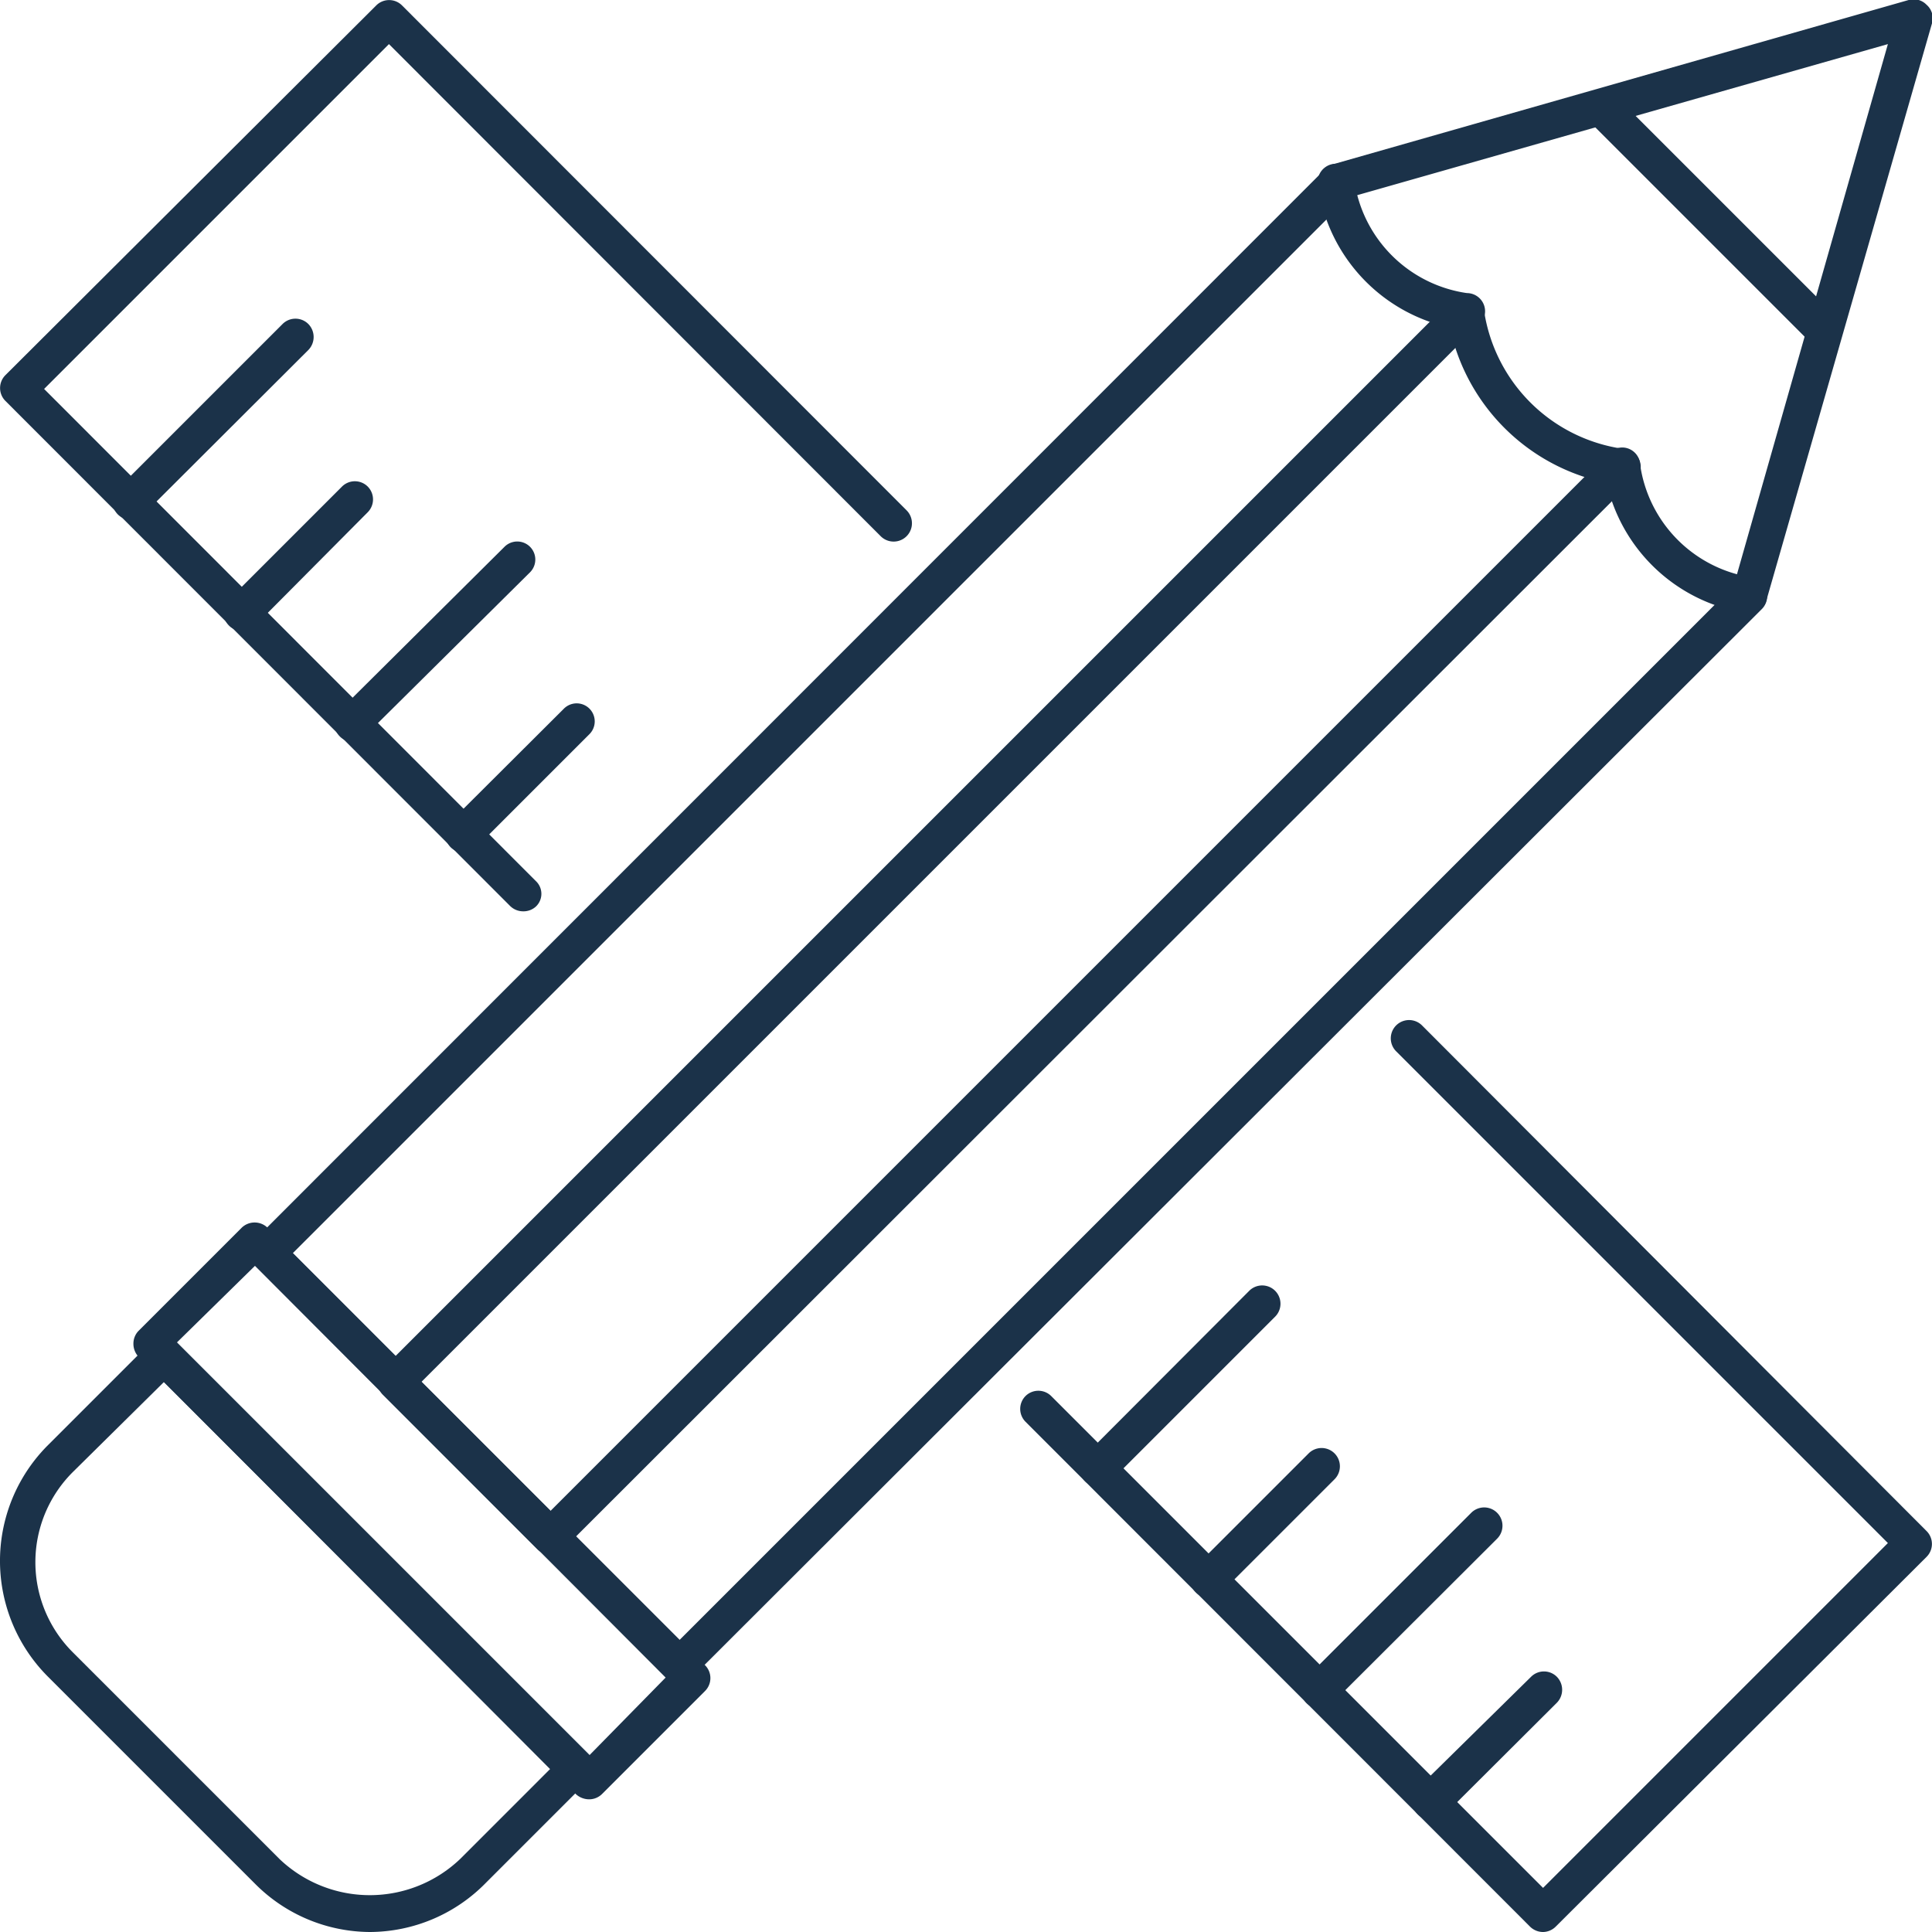
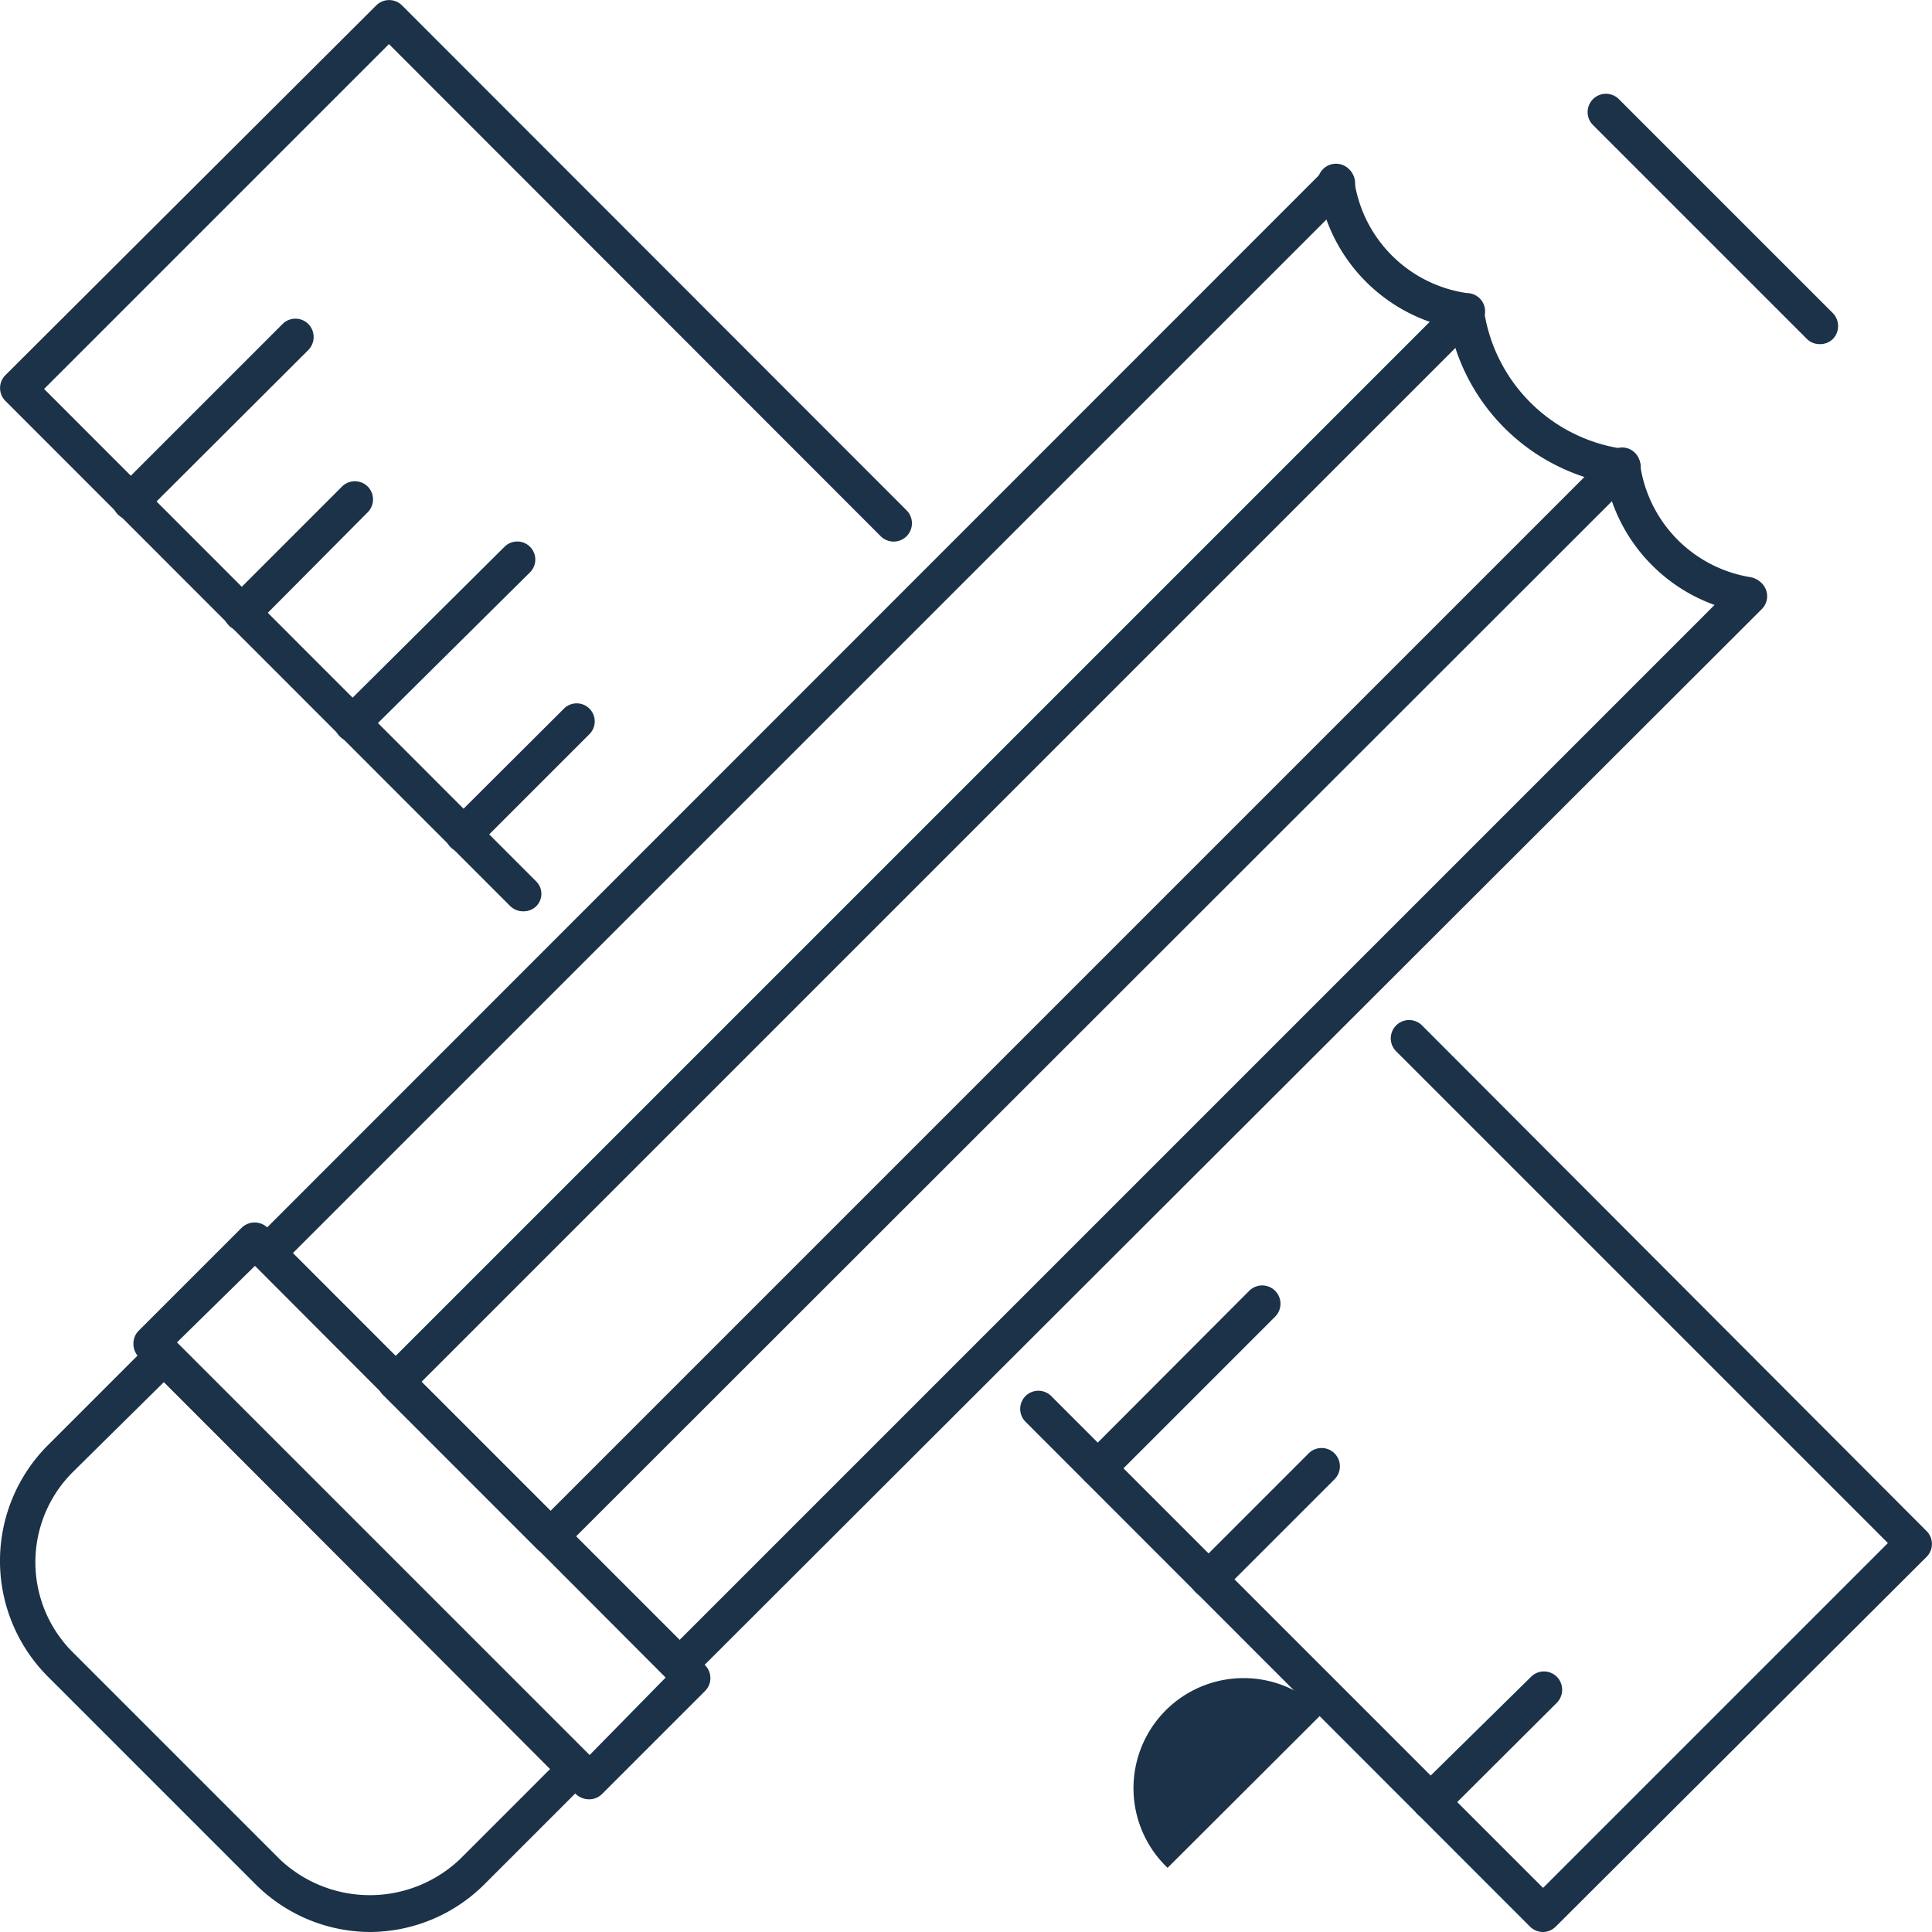
<svg xmlns="http://www.w3.org/2000/svg" viewBox="0 0 53 53">
  <defs>
    <style>.cls-1{fill:#1b3249;}</style>
  </defs>
  <title>Asset 111</title>
  <g id="Layer_2" data-name="Layer 2">
    <g id="_1" data-name="1">
      <path class="cls-1" d="M18.63,46.18a.51.51,0,0,1-.36-.15L7,34.73A.51.51,0,0,1,7,34L36.32,4.67a.5.5,0,0,1,.71,0,.51.51,0,0,1,0,.71l-29,29L18.63,45l29-29a.5.5,0,0,1,.7,0,.5.5,0,0,1,0,.71L19,46A.49.49,0,0,1,18.63,46.18Z" />
      <path class="cls-1" d="M15.1,42.65a.53.53,0,0,1-.36-.15L10.5,38.26a.53.53,0,0,1-.15-.36.51.51,0,0,1,.15-.35L39.85,8.2a.5.5,0,0,1,.71,0,.51.51,0,0,1,0,.71l-29,29,3.54,3.54,29-29a.51.51,0,0,1,.71,0,.5.5,0,0,1,0,.71L15.45,42.5A.51.51,0,0,1,15.1,42.65Z" />
      <path class="cls-1" d="M10.15,53A4.47,4.47,0,0,1,7,51.68L1.32,46a4.49,4.49,0,0,1,0-6.36l2.82-2.82a.51.51,0,0,1,.71,0l11.3,11.3a.49.49,0,0,1,.15.36.47.47,0,0,1-.15.35l-2.82,2.82A4.47,4.47,0,0,1,10.15,53ZM4.5,37.91,2,40.38a3.49,3.49,0,0,0,0,4.95L7.67,51a3.59,3.59,0,0,0,4.95,0l2.47-2.47Z" />
      <path class="cls-1" d="M16.16,49.36a.54.54,0,0,1-.36-.14l-12-12a.52.52,0,0,1-.14-.36.5.5,0,0,1,.14-.35l2.83-2.83a.51.51,0,0,1,.71,0l12,12a.5.5,0,0,1,0,.71l-2.83,2.83A.5.5,0,0,1,16.16,49.36ZM4.84,36.84,16.16,48.16,18.28,46,7,34.72Z" />
-       <path class="cls-1" d="M48,16.83l-.14,0a.51.51,0,0,1-.34-.62l4.27-15-15,4.27a.5.5,0,0,1-.62-.34.51.51,0,0,1,.35-.62L52.36,0a.49.49,0,0,1,.49.13A.49.49,0,0,1,53,.64L48.46,16.46A.5.5,0,0,1,48,16.83Z" />
      <path class="cls-1" d="M49.92,9.44a.49.49,0,0,1-.35-.14L43.7,3.43a.5.5,0,1,1,.71-.71l5.87,5.87a.51.51,0,0,1,0,.71A.5.5,0,0,1,49.92,9.44Z" />
      <path class="cls-1" d="M44.45,13.3h-.06a5.52,5.52,0,0,1-4.68-4.68.5.5,0,1,1,1-.11,4.5,4.5,0,0,0,3.8,3.8.5.5,0,0,1,0,1Z" />
      <path class="cls-1" d="M40.21,9.05h-.06a4.65,4.65,0,0,1-4-4,.5.5,0,0,1,1-.11,3.65,3.65,0,0,0,3.09,3.1.5.5,0,0,1,0,1Z" />
      <path class="cls-1" d="M48,16.83h0a4.65,4.65,0,0,1-4-4,.5.5,0,0,1,.44-.55.49.49,0,0,1,.55.44A3.65,3.65,0,0,0,48,15.83a.51.51,0,0,1,.44.56A.5.5,0,0,1,48,16.83Z" />
      <path class="cls-1" d="M42.33,53a.51.51,0,0,1-.36-.15L28.13,39a.5.5,0,0,1,0-.7.5.5,0,0,1,.71,0L42.33,51.79l9.46-9.46L38.3,28.84a.5.5,0,0,1,.71-.71L52.85,42a.5.5,0,0,1,0,.71L42.68,52.85A.5.5,0,0,1,42.33,53Z" />
      <path class="cls-1" d="M14.35,25a.51.51,0,0,1-.36-.15L.15,11a.5.5,0,0,1,0-.71L10.32.15a.5.5,0,0,1,.71,0L24.87,14a.5.5,0,0,1-.71.71L10.67,1.21,1.21,10.67,14.7,24.17a.48.48,0,0,1,0,.7A.5.5,0,0,1,14.35,25Z" />
      <path class="cls-1" d="M39.24,49.91a.46.46,0,0,1-.35-.14.5.5,0,0,1,0-.71L42,46a.5.5,0,0,1,.71,0,.51.51,0,0,1,0,.71l-3.11,3.1A.46.46,0,0,1,39.24,49.91Z" />
-       <path class="cls-1" d="M36.2,46.87a.51.51,0,0,1-.36-.15.5.5,0,0,1,0-.7l4.52-4.52a.5.5,0,0,1,.71.71l-4.52,4.51A.5.5,0,0,1,36.2,46.87Z" />
+       <path class="cls-1" d="M36.2,46.87a.51.51,0,0,1-.36-.15.5.5,0,0,1,0-.7a.5.5,0,0,1,.71.71l-4.52,4.51A.5.5,0,0,1,36.2,46.87Z" />
      <path class="cls-1" d="M33.15,43.83a.49.49,0,0,1-.35-.15.5.5,0,0,1,0-.71l3.1-3.1a.5.5,0,0,1,.71.71l-3.1,3.1A.51.51,0,0,1,33.15,43.83Z" />
      <path class="cls-1" d="M30.11,40.78a.5.5,0,0,1-.35-.85l4.51-4.52a.5.5,0,0,1,.71.71l-4.52,4.52A.5.5,0,0,1,30.11,40.78Z" />
      <path class="cls-1" d="M12.72,23.39a.51.51,0,0,1-.36-.15.5.5,0,0,1,0-.7l3.11-3.1a.49.49,0,1,1,.7.7l-3.1,3.1A.5.5,0,0,1,12.72,23.39Z" />
      <path class="cls-1" d="M9.67,20.35a.49.49,0,0,1-.35-.15.5.5,0,0,1,0-.71L13.84,15a.49.49,0,0,1,.7.7L10,20.2A.51.51,0,0,1,9.67,20.35Z" />
      <path class="cls-1" d="M6.63,17.3a.46.46,0,0,1-.35-.14.5.5,0,0,1,0-.71l3.1-3.1a.5.5,0,0,1,.71,0,.5.5,0,0,1,0,.7L7,17.16A.46.46,0,0,1,6.63,17.3Z" />
      <path class="cls-1" d="M3.59,14.26a.51.51,0,0,1-.36-.15.5.5,0,0,1,0-.7L7.75,8.89a.5.5,0,0,1,.71,0,.51.51,0,0,1,0,.71L3.94,14.11A.5.5,0,0,1,3.59,14.26Z" />
    </g>
  </g>
</svg>